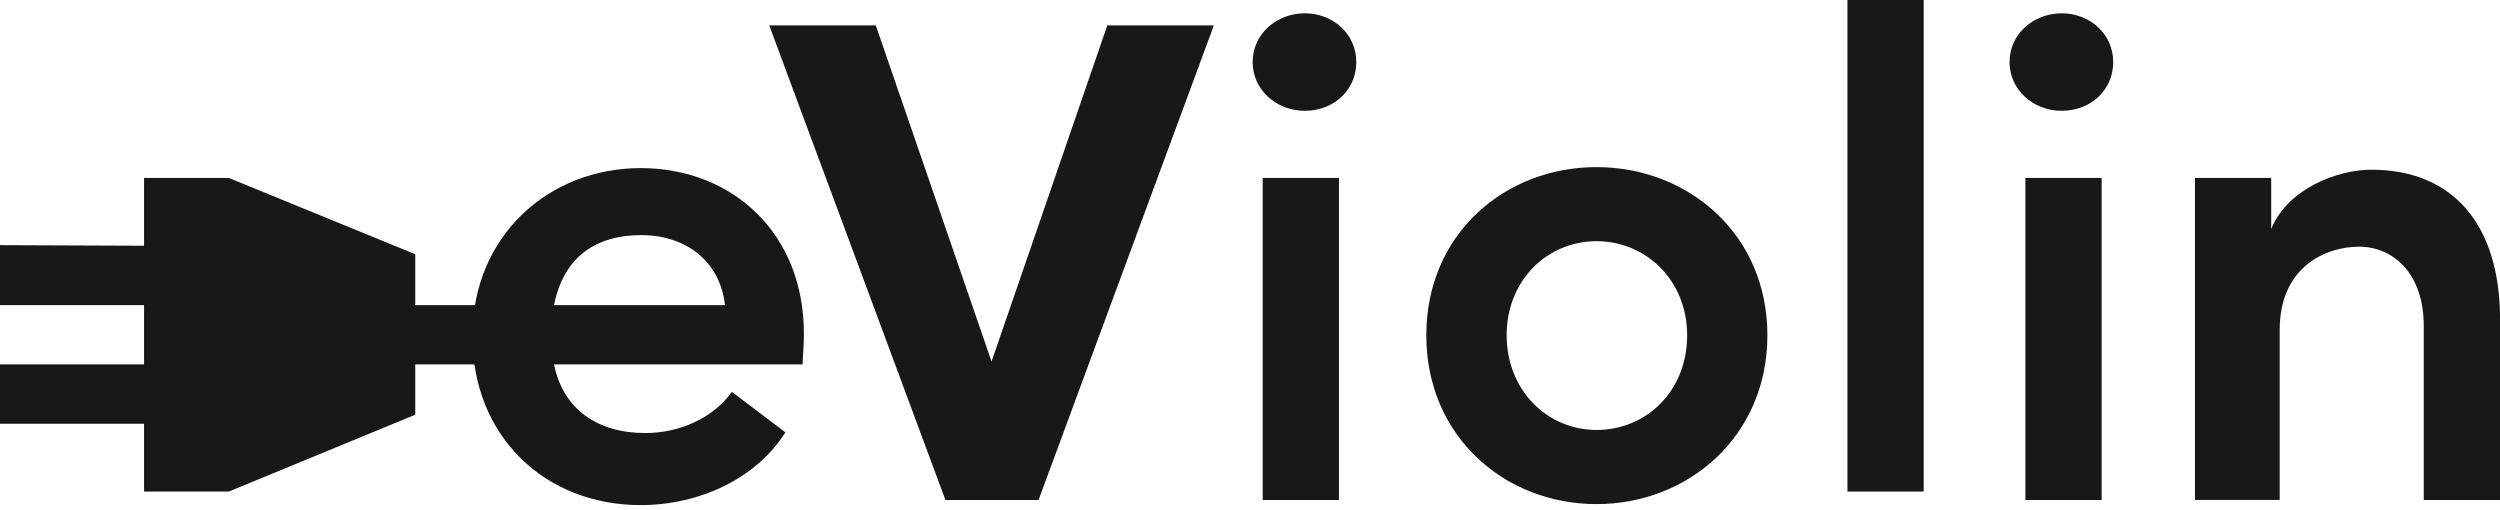
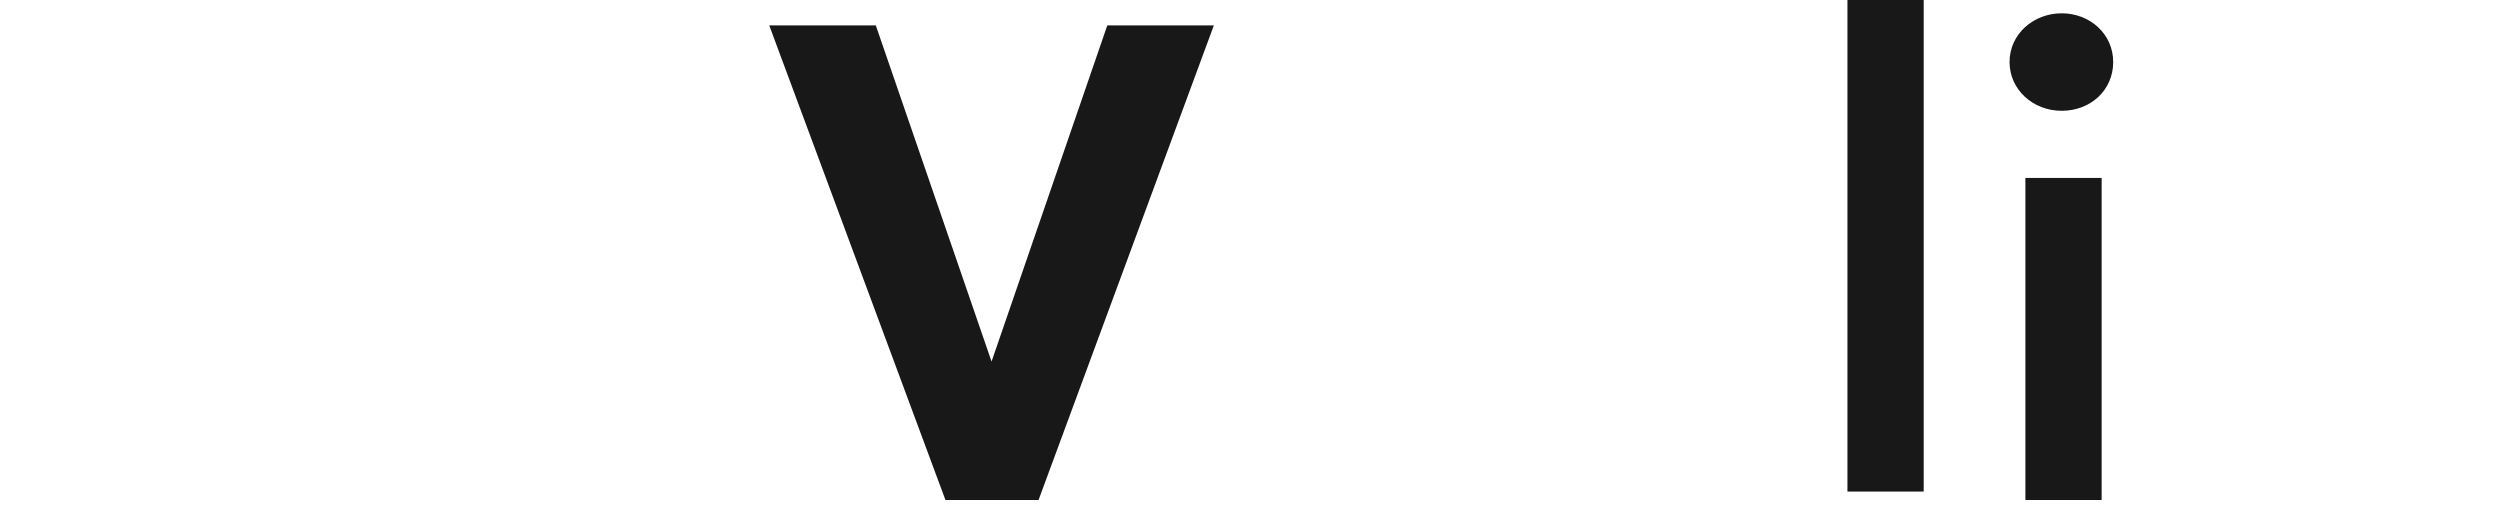
<svg xmlns="http://www.w3.org/2000/svg" width="500" height="102" viewBox="0 0 500 102" fill="none">
  <g clip-path="url(#clip0_2106_2431)">
-     <path d="M0 72.88V84.75H28.81V98.31H45.76L83.05 82.94V72.88H99.51L100 61.02H83.05V50.85L45.76 35.59H28.81V49.15L0 49.03V61.02L28.81 61.03V72.88H0Z" fill="#181818" />
-     <path d="M160.5 72.88H110.81C112.59 81.8 119.46 86.61 129.07 86.61C135.93 86.61 142.66 83.59 146.37 78.37L157.08 86.47C151.18 95.8 139.78 101.02 128.11 101.02C109.03 101.02 94.48 87.29 94.48 67.25C94.48 47.21 109.72 33.62 128.11 33.62C146.5 33.62 160.78 46.66 160.78 66.7C160.78 68.48 160.64 70.54 160.51 72.88H160.5ZM144.99 61.02C144.03 52.23 137.17 47.02 128.24 47.02C119.31 47.02 112.73 51.28 110.81 61.02H144.99Z" fill="#181818" />
    <path d="M221.46 5.08H242.77L207.71 100H189.09L153.85 5.08H175.16L198.31 72.31L221.46 5.08Z" fill="#181818" />
-     <path d="M250.53 12.41C250.53 6.78 255.33 2.66 260.96 2.66C266.59 2.66 271.26 6.78 271.26 12.41C271.26 18.04 266.73 22.16 260.96 22.16C255.19 22.16 250.53 17.9 250.53 12.41ZM252.54 100V35.59H267.79V100H252.54Z" fill="#181818" />
-     <path d="M285.26 67.05C285.26 46.73 301.05 33.42 319.3 33.42C337.55 33.42 353.48 46.74 353.48 67.05C353.48 87.36 337.56 100.82 319.3 100.82C301.04 100.82 285.26 87.37 285.26 67.05ZM337.43 67.05C337.43 56.07 329.19 48.24 319.31 48.24C309.43 48.24 301.33 56.06 301.33 67.05C301.33 78.04 309.43 85.99 319.31 85.99C329.19 85.99 337.43 78.3 337.43 67.05Z" fill="#181818" />
    <path d="M369.49 98.31V0H384.74V98.31H369.49Z" fill="#181818" />
-     <path d="M401.91 12.41C401.91 6.78 406.72 2.66 412.34 2.66C417.96 2.66 422.64 6.78 422.64 12.41C422.64 18.04 418.11 22.16 412.34 22.16C406.57 22.16 401.91 17.9 401.91 12.41ZM405.08 100V35.59H420.33V100H405.08Z" fill="#181818" />
-     <path d="M500 63.87V100H484.75V65.13C484.75 54.83 478.75 49.34 471.81 49.34C464.87 49.34 455.94 53.6 455.94 65.95V99.99H438.99V35.59H454.24V45.8C457.55 37.66 467.61 33.94 474.23 33.94C490.77 33.94 500.01 45.11 500.01 63.87H500Z" fill="#181818" />
+     <path d="M401.91 12.41C401.91 6.78 406.72 2.66 412.34 2.66C417.96 2.66 422.64 6.78 422.64 12.41C422.64 18.04 418.11 22.16 412.34 22.16C406.57 22.16 401.91 17.9 401.91 12.41M405.08 100V35.59H420.33V100H405.08Z" fill="#181818" />
  </g>
  <defs>
    <clipPath id="clip0_2106_2431">
      <rect width="500" height="101.02" fill="white" />
    </clipPath>
  </defs>
</svg>